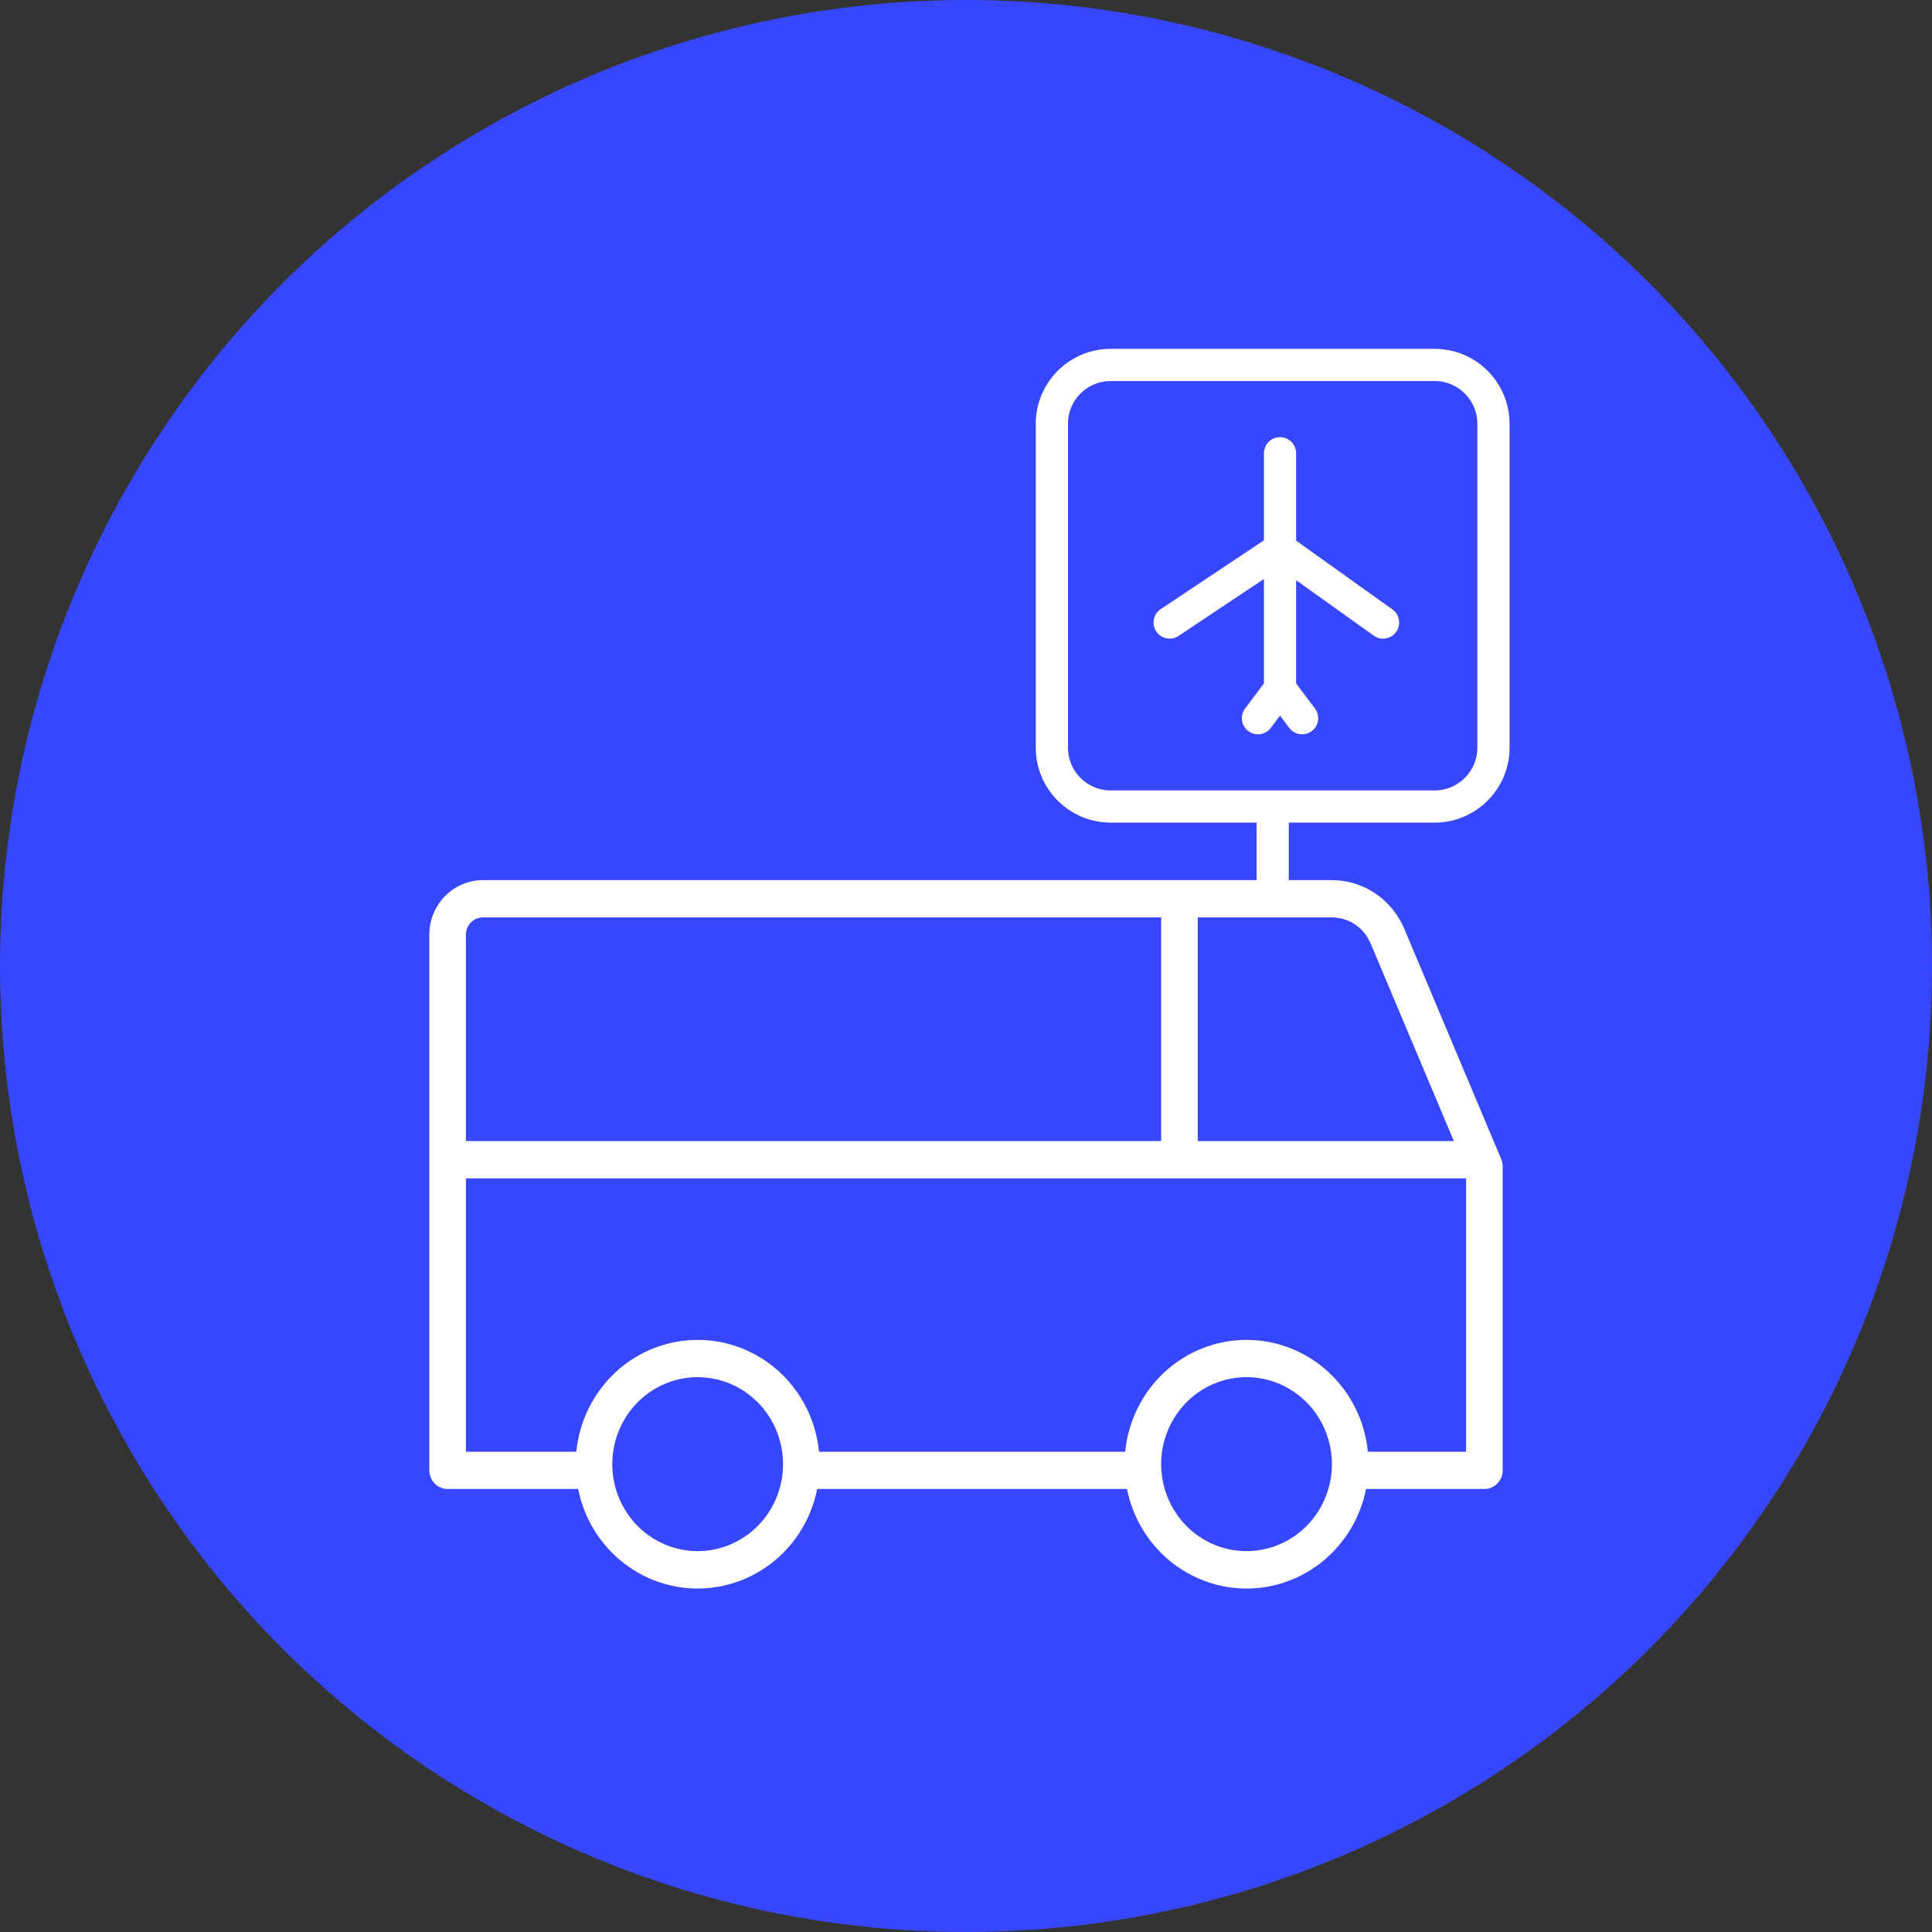
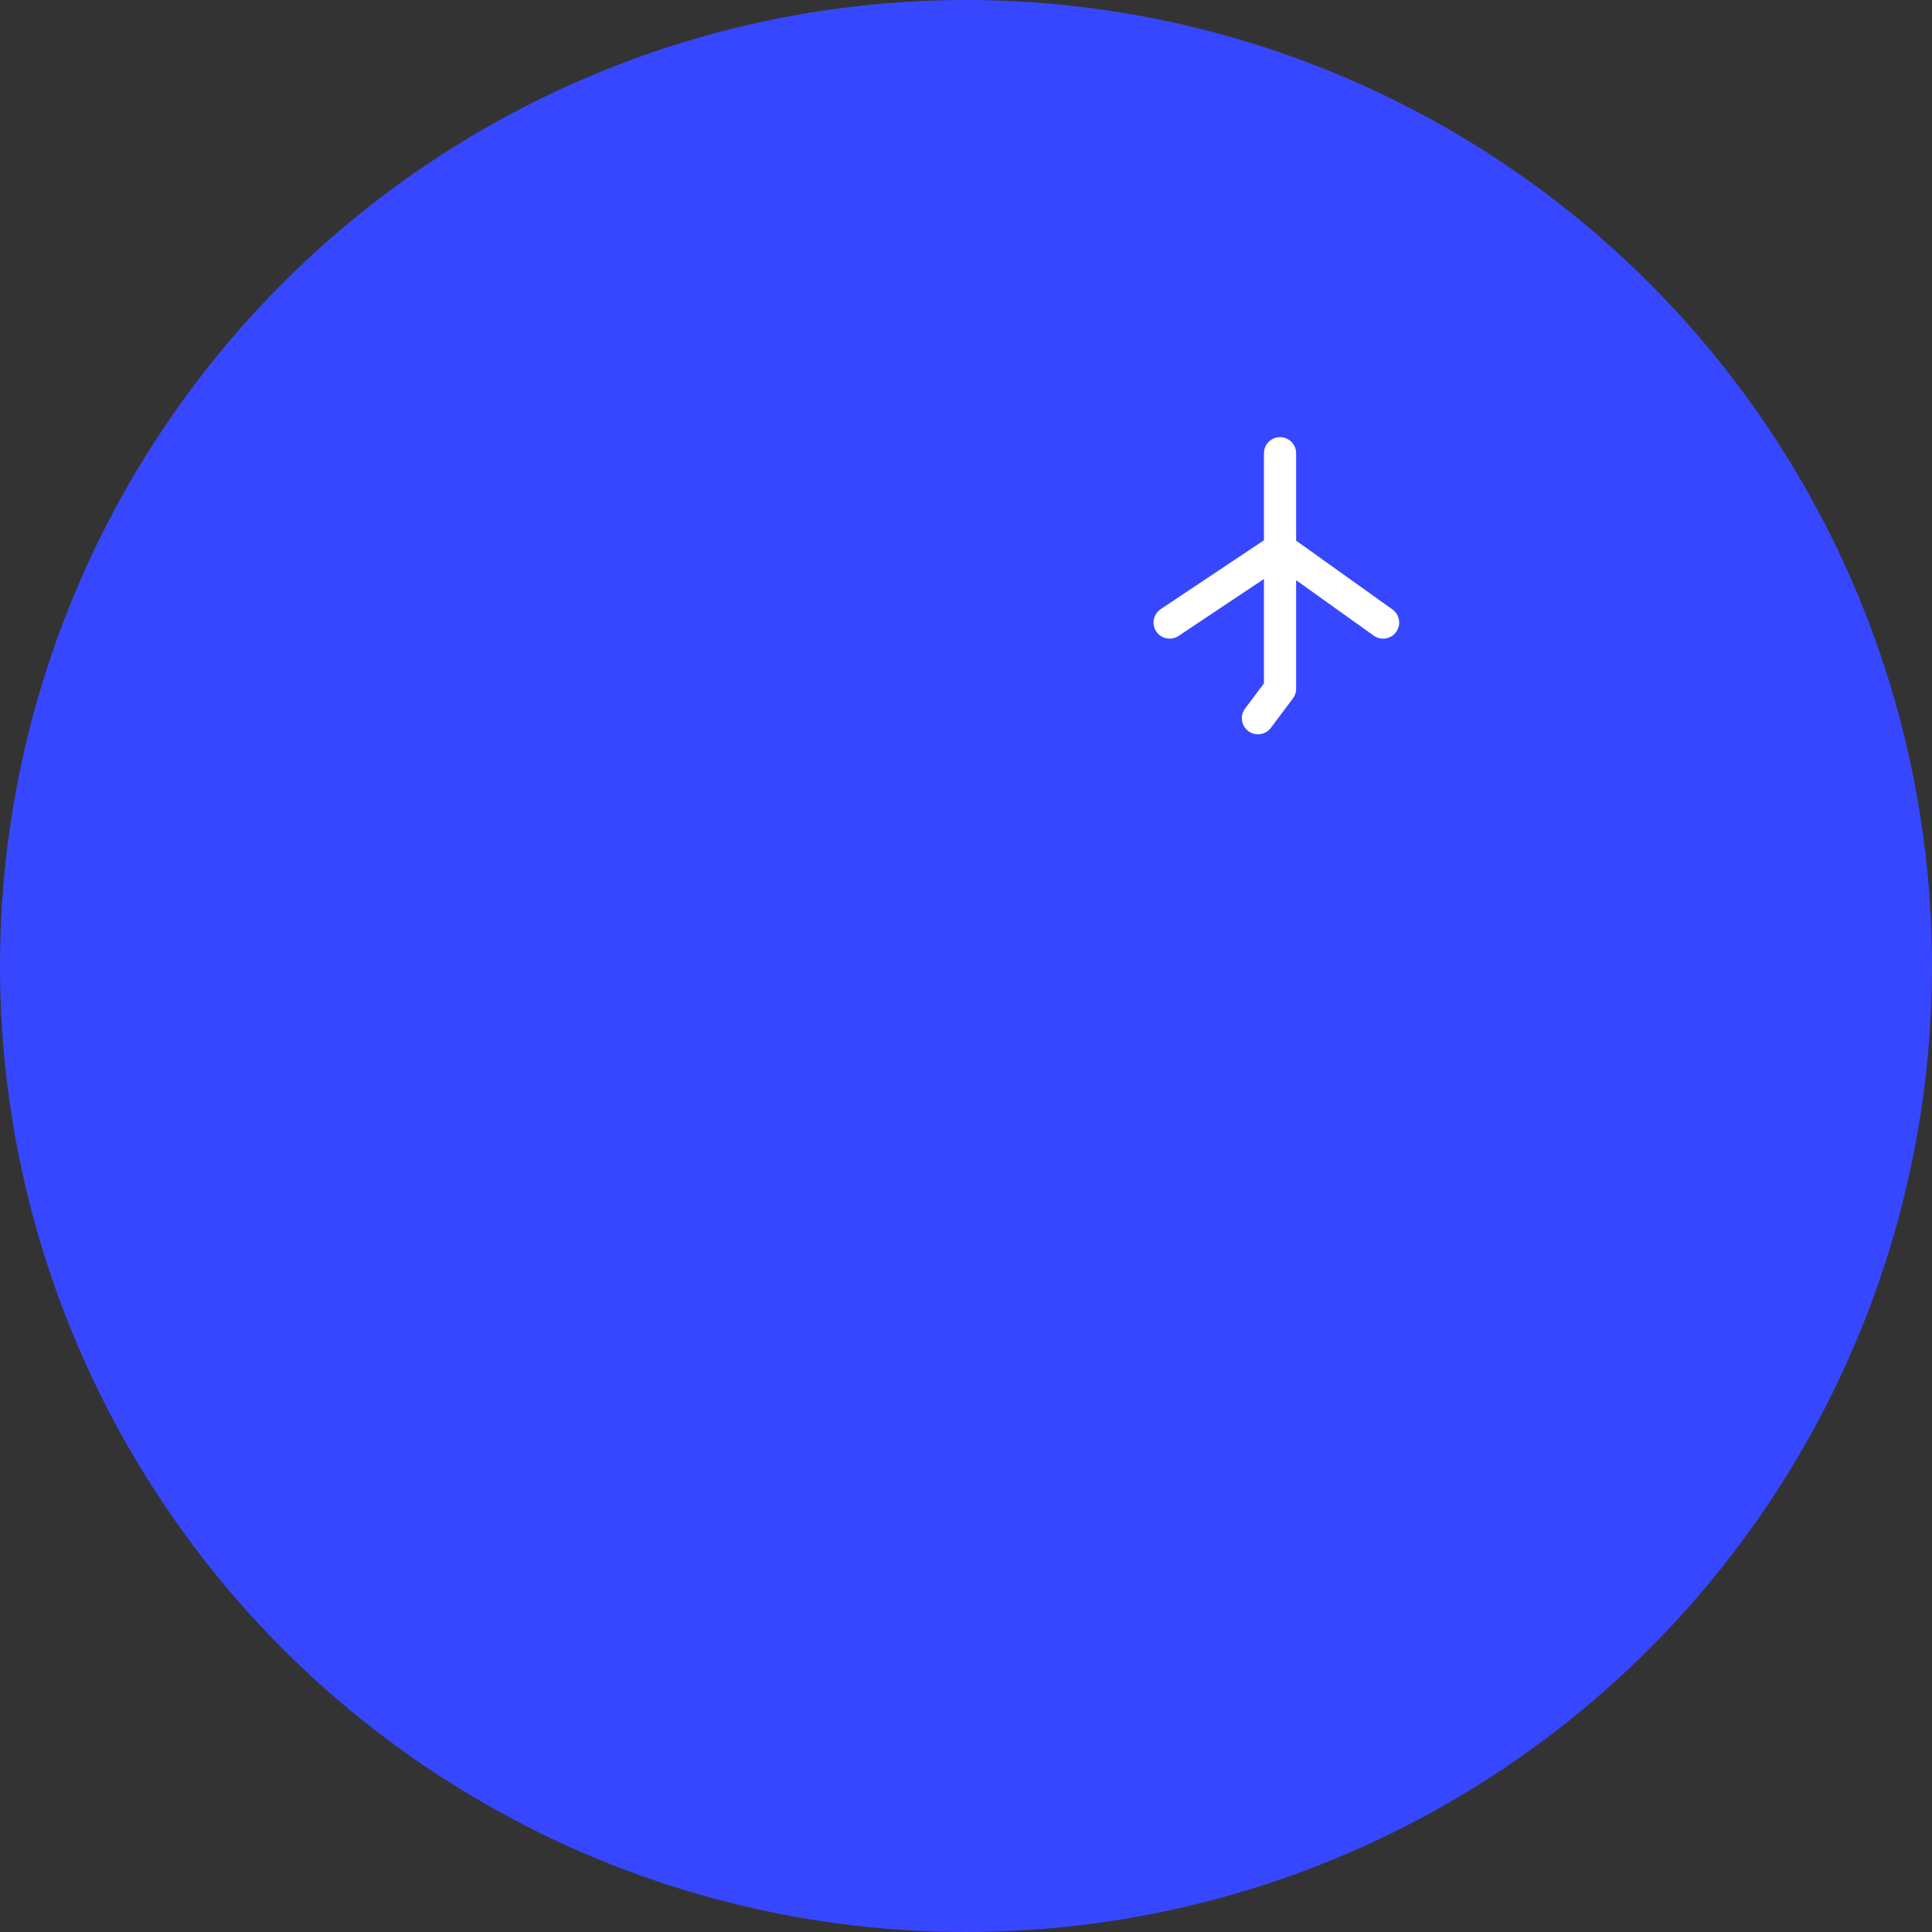
<svg xmlns="http://www.w3.org/2000/svg" width="90" height="90" viewBox="0 0 90 90" fill="none">
  <rect x="0" y="0" width="90" height="90" fill="#333333" stroke="none" />
  <circle cx="45" cy="45" r="45" fill="#3747FF" />
-   <path d="M59.629 21.114V25.571M59.629 32.086V25.571M59.629 32.086L58.6 33.457M59.629 32.086L60.657 33.457M59.629 25.571L54.486 29M59.629 25.571L64.429 29" stroke="white" stroke-width="1.5" stroke-linecap="round" stroke-linejoin="round" />
-   <path d="M59.286 37.571V41M51.743 37.571H66.829C68.343 37.571 69.571 36.343 69.571 34.829V19.743C69.571 18.228 68.343 17 66.829 17H51.743C50.228 17 49 18.228 49 19.743V34.829C49 36.343 50.228 37.571 51.743 37.571Z" stroke="white" stroke-width="1.5" stroke-linecap="square" stroke-linejoin="round" />
-   <path fill-rule="evenodd" clip-rule="evenodd" d="M69.932 53.995L65.415 43.263C65.132 42.592 64.662 42.019 64.064 41.617C63.465 41.214 62.763 41 62.045 41H22.494C21.833 41 21.198 41.268 20.731 41.744C20.263 42.221 20 42.867 20 43.541V68.495C20 68.725 20.09 68.946 20.25 69.109C20.41 69.272 20.626 69.363 20.852 69.363H26.932C27.193 70.672 27.89 71.848 28.904 72.693C29.919 73.538 31.189 74 32.5 74C33.811 74 35.081 73.538 36.096 72.693C37.111 71.848 37.807 70.672 38.068 69.363H52.5C52.761 70.672 53.458 71.848 54.472 72.693C55.487 73.538 56.758 74 58.068 74C59.379 74 60.649 73.538 61.664 72.693C62.679 71.848 63.376 70.672 63.636 69.363H69.148C69.374 69.363 69.591 69.272 69.75 69.109C69.91 68.946 70 68.725 70 68.495V54.313C69.997 54.204 69.974 54.096 69.932 53.995ZM63.847 43.946L67.727 53.156H55.795V42.736H62.045C62.429 42.737 62.804 42.851 63.124 43.066C63.444 43.281 63.695 43.587 63.847 43.946ZM22.494 42.736H54.091V53.156H21.704V43.541C21.704 43.328 21.788 43.123 21.936 42.972C22.084 42.821 22.285 42.736 22.494 42.736ZM32.5 72.258C31.713 72.258 30.944 72.02 30.29 71.575C29.636 71.13 29.127 70.497 28.826 69.756C28.524 69.016 28.446 68.201 28.599 67.415C28.753 66.629 29.131 65.907 29.688 65.341C30.244 64.774 30.953 64.388 31.724 64.232C32.496 64.075 33.295 64.156 34.022 64.462C34.749 64.769 35.37 65.288 35.807 65.955C36.244 66.621 36.477 67.404 36.477 68.206C36.477 69.28 36.058 70.311 35.312 71.071C34.566 71.831 33.555 72.258 32.5 72.258ZM58.068 72.258C57.282 72.258 56.513 72.02 55.858 71.575C55.205 71.13 54.695 70.497 54.394 69.756C54.093 69.016 54.014 68.201 54.167 67.415C54.321 66.629 54.7 65.907 55.256 65.341C55.812 64.774 56.521 64.388 57.292 64.232C58.064 64.075 58.864 64.156 59.59 64.462C60.317 64.769 60.938 65.288 61.375 65.955C61.812 66.621 62.045 67.404 62.045 68.206C62.045 69.28 61.626 70.311 60.88 71.071C60.135 71.831 59.123 72.258 58.068 72.258ZM63.722 67.627C63.581 66.199 62.925 64.875 61.88 63.912C60.835 62.95 59.477 62.417 58.068 62.417C56.66 62.417 55.301 62.95 54.256 63.912C53.212 64.875 52.556 66.199 52.415 67.627H38.153C38.013 66.199 37.356 64.875 36.312 63.912C35.267 62.95 33.909 62.417 32.5 62.417C31.091 62.417 29.733 62.95 28.688 63.912C27.644 64.875 26.987 66.199 26.847 67.627H21.704V54.892H68.296V67.627H63.722Z" fill="white" />
+   <path d="M59.629 21.114V25.571M59.629 32.086V25.571M59.629 32.086L58.6 33.457M59.629 32.086M59.629 25.571L54.486 29M59.629 25.571L64.429 29" stroke="white" stroke-width="1.5" stroke-linecap="round" stroke-linejoin="round" />
</svg>